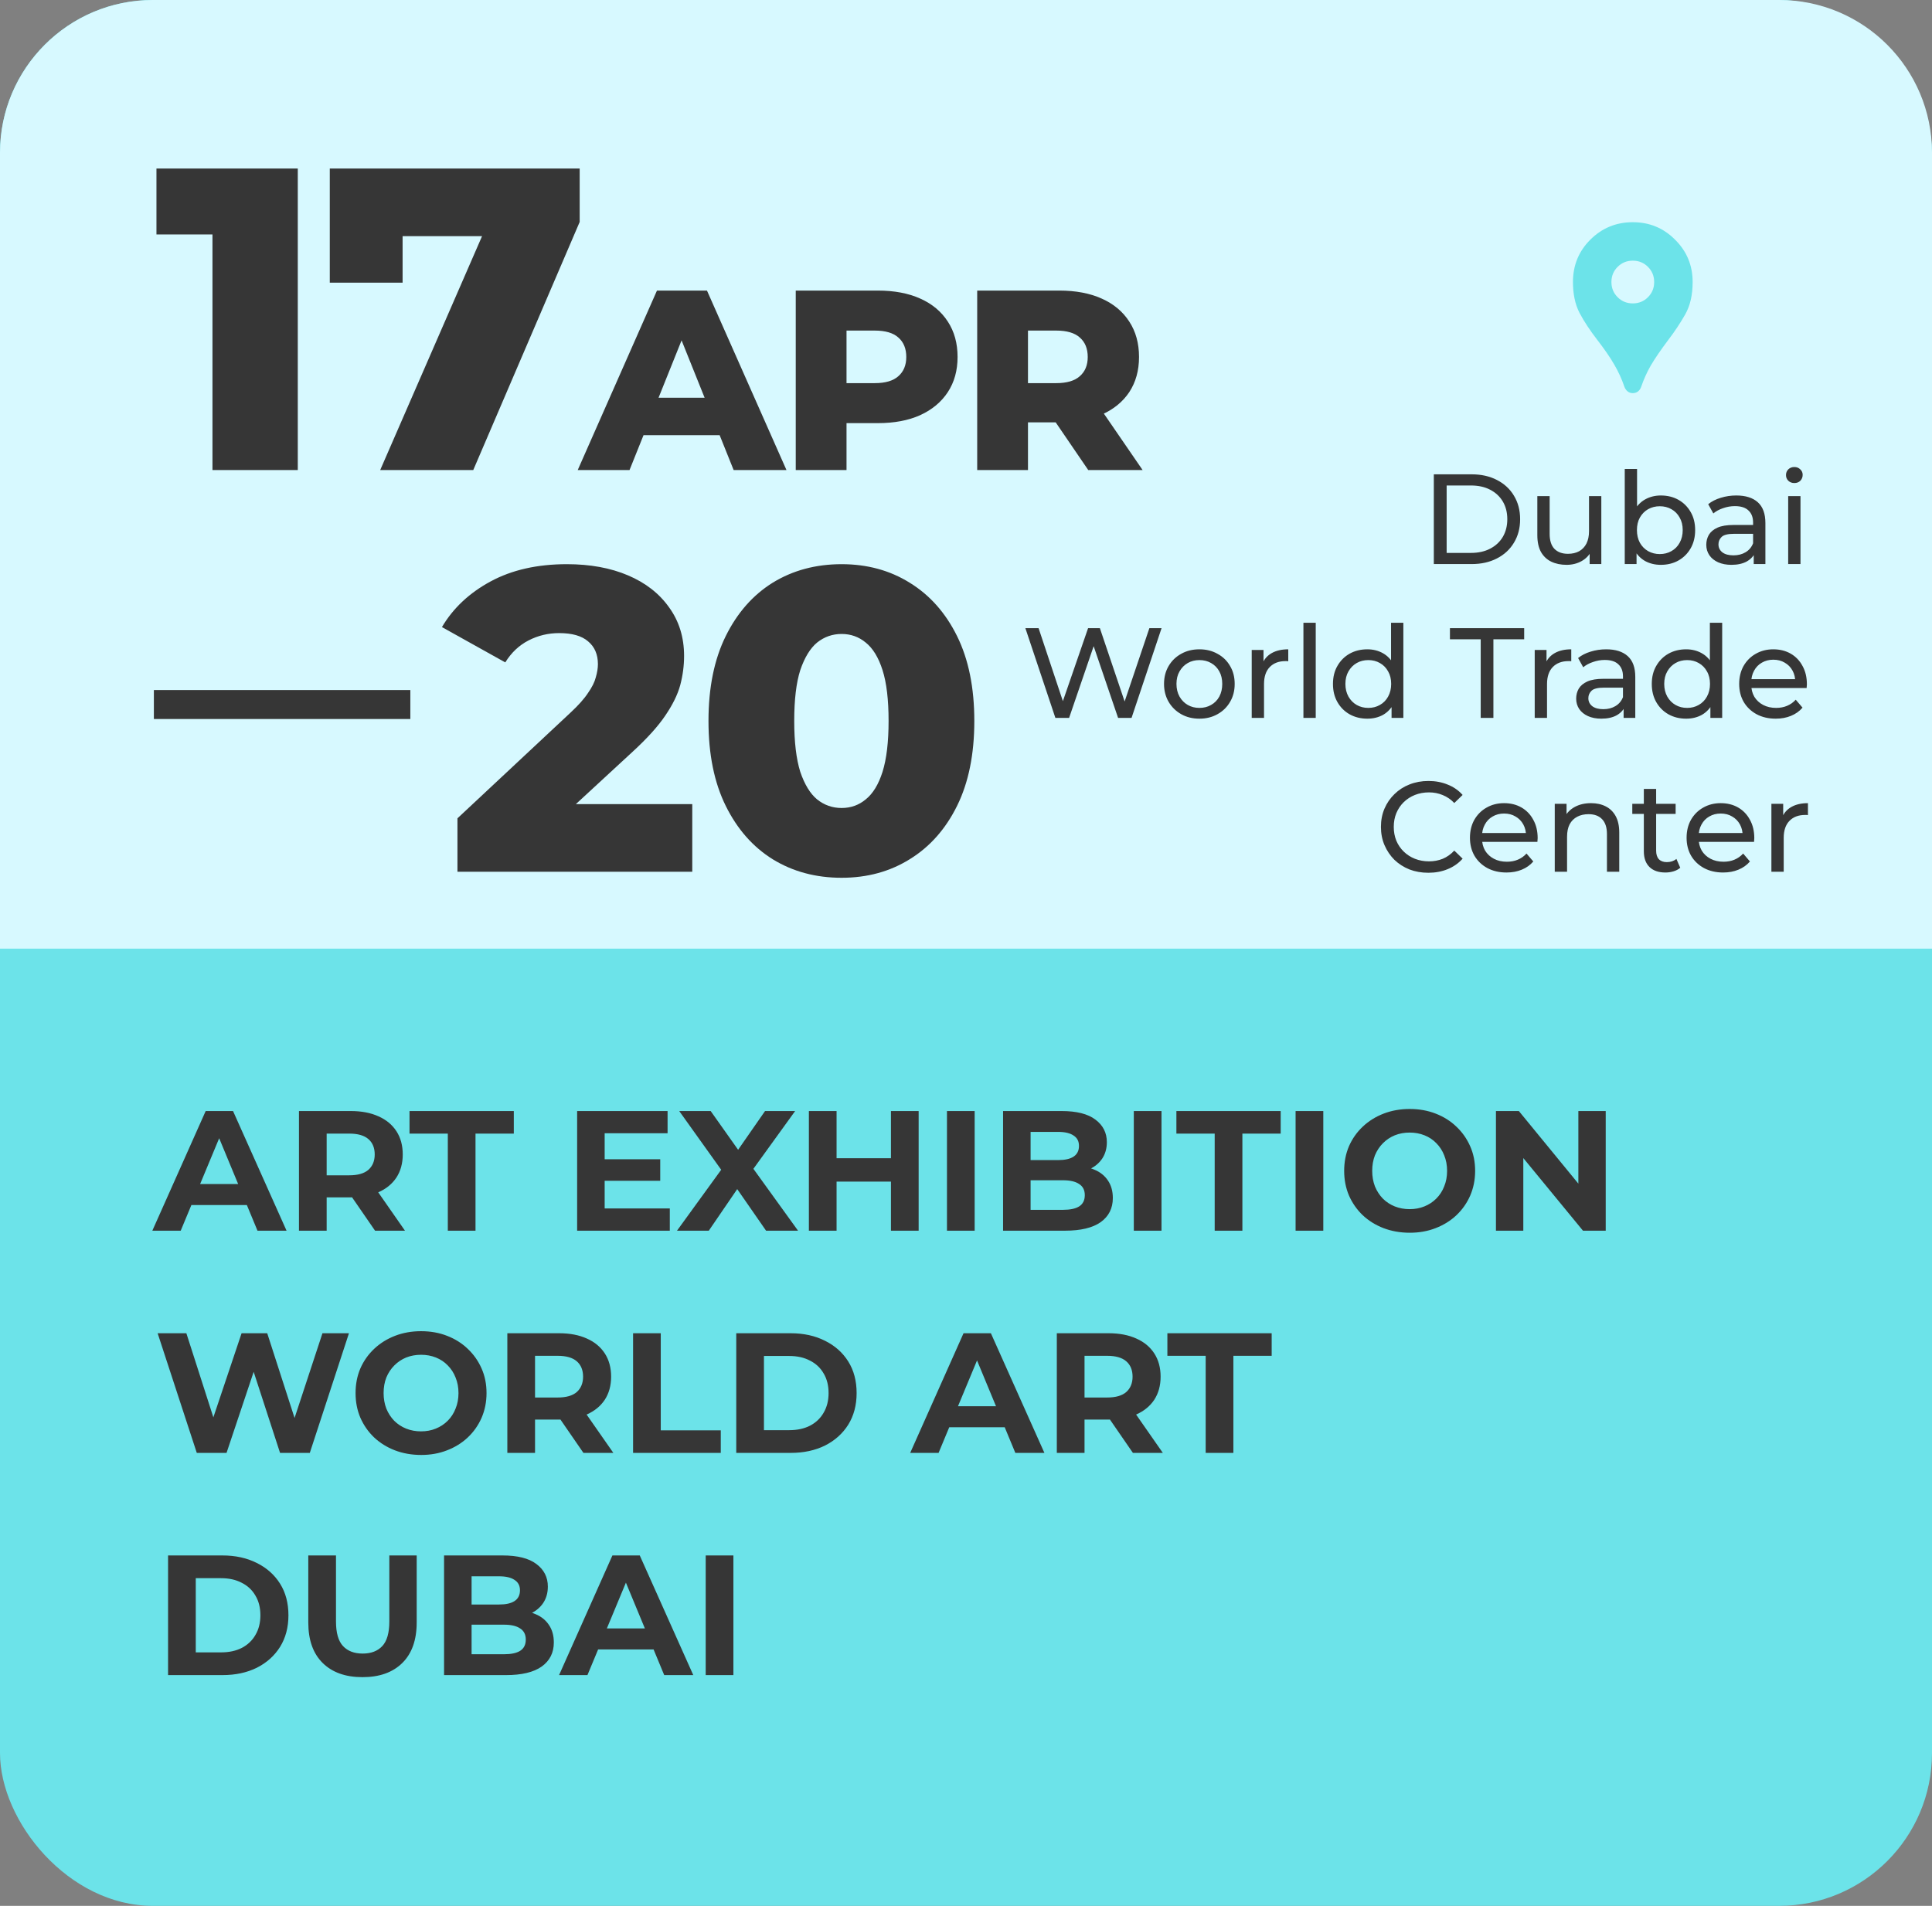
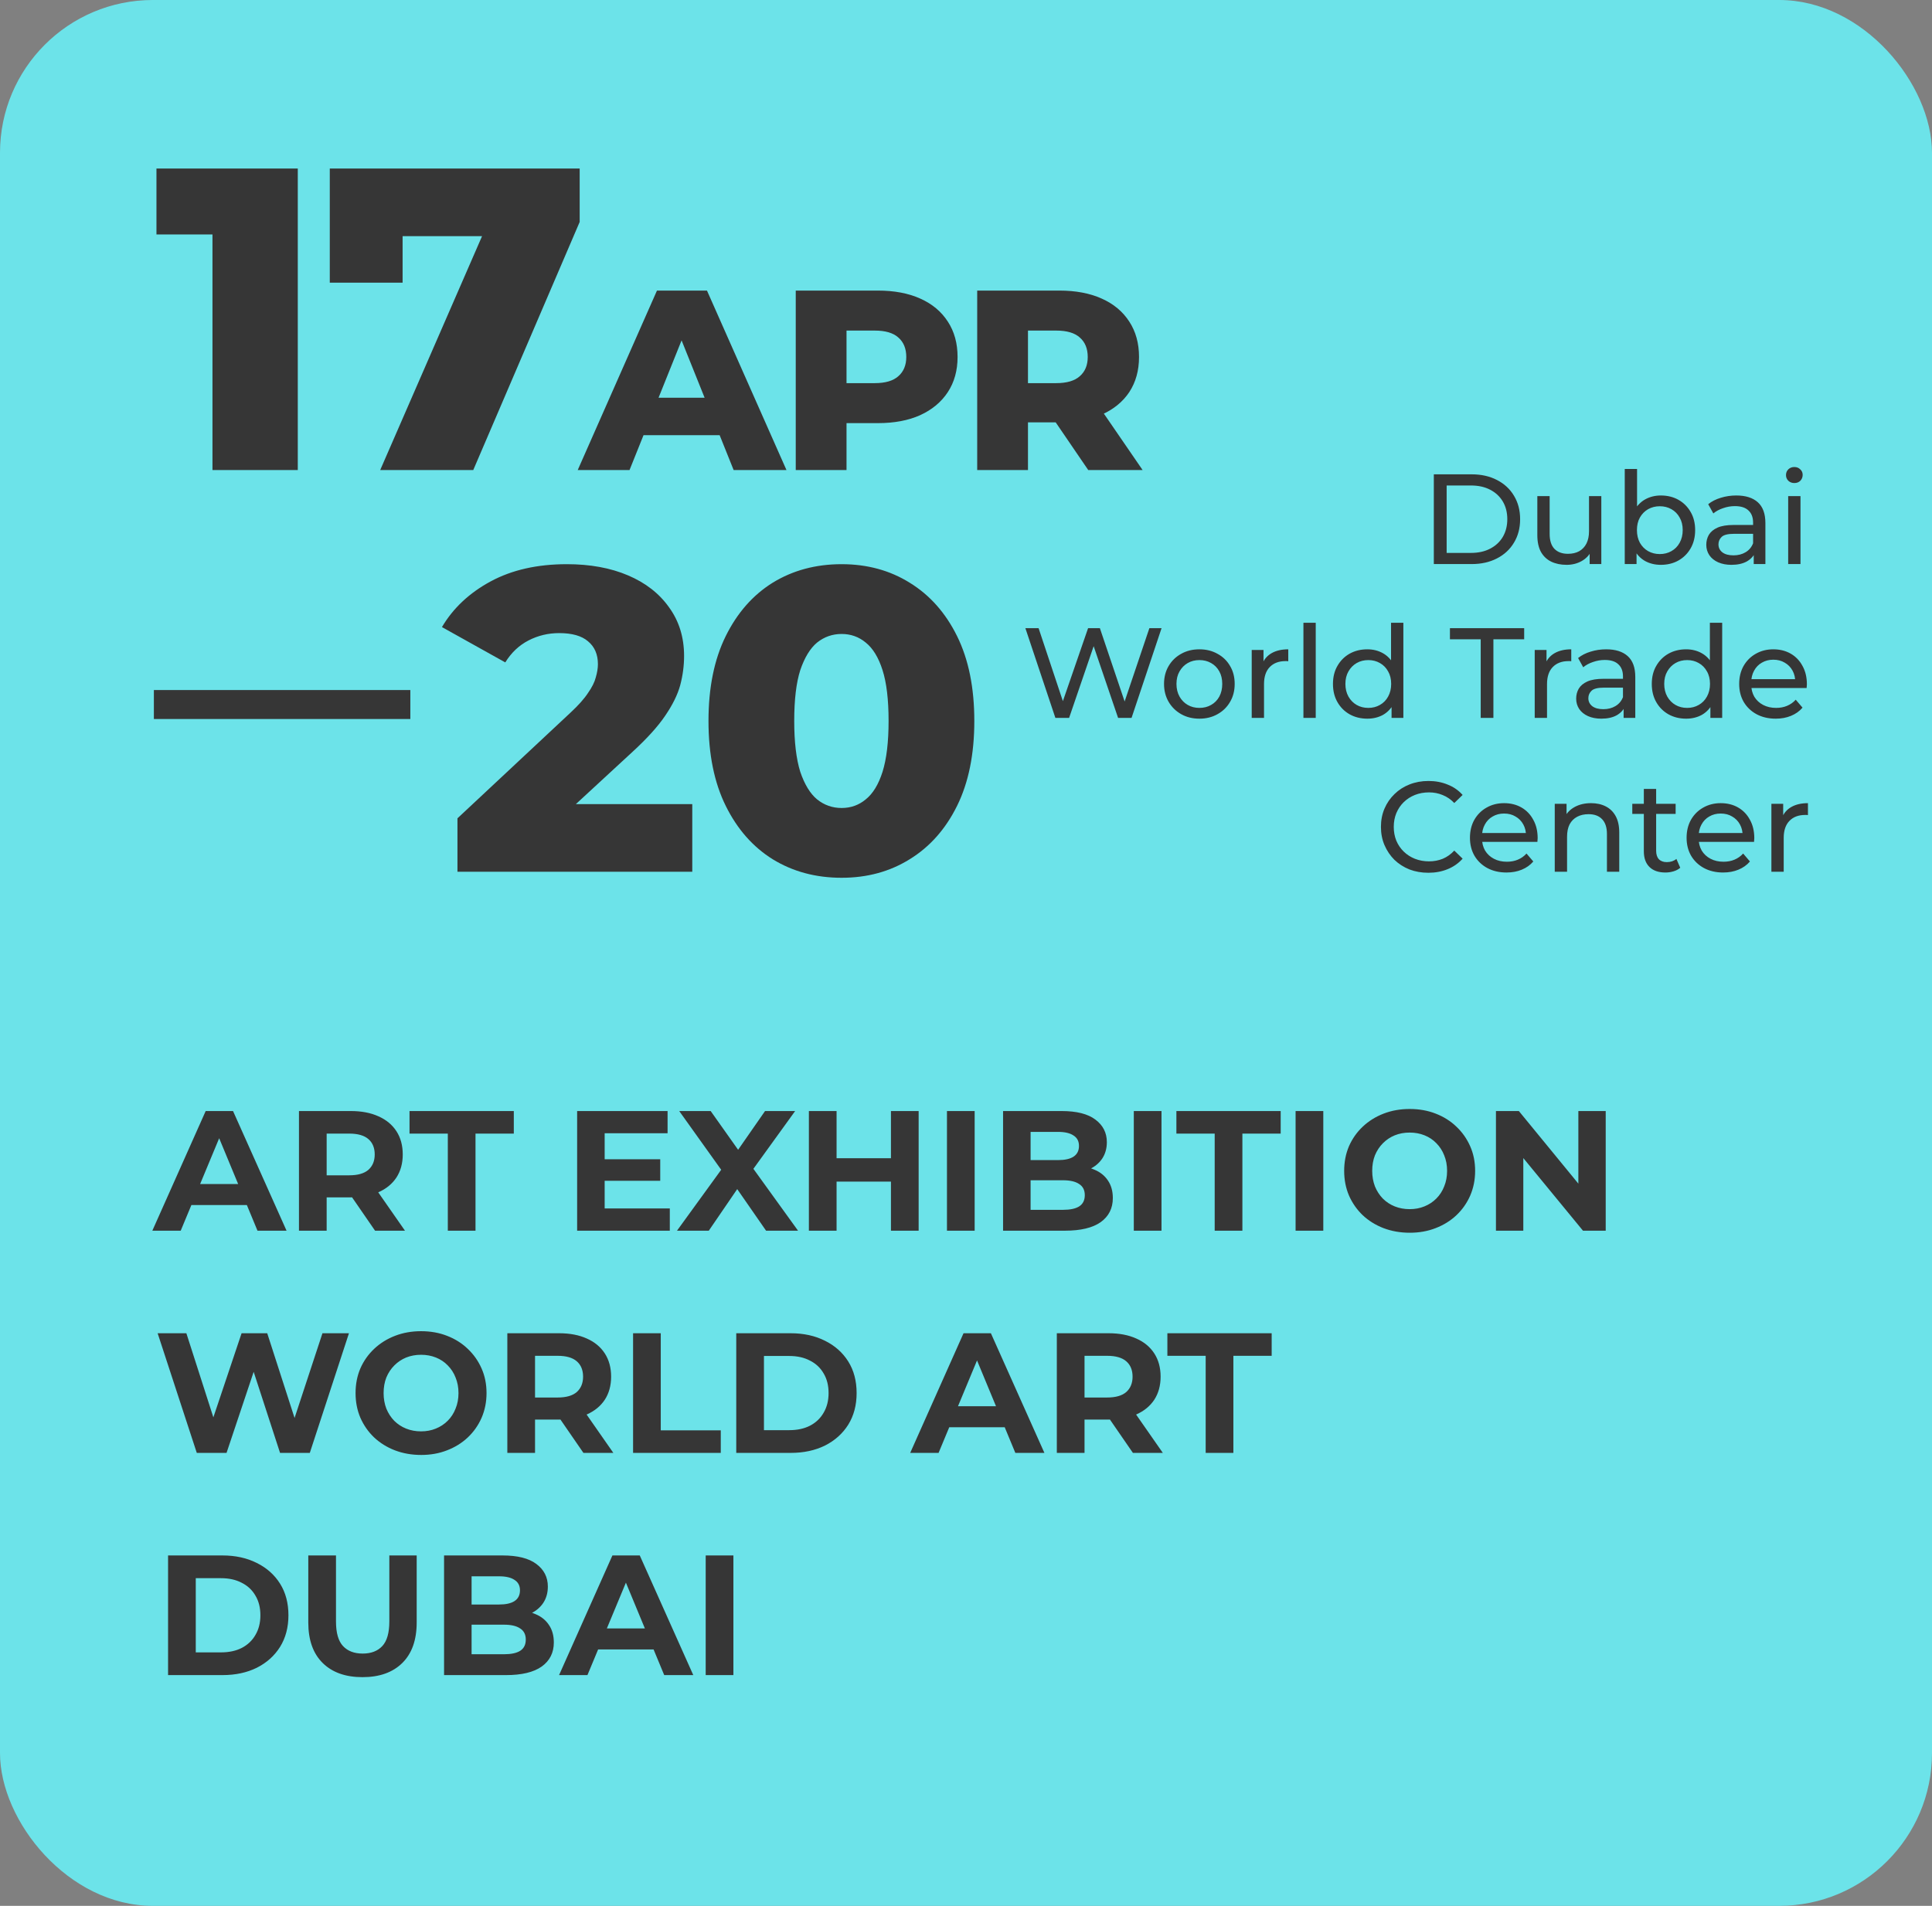
<svg xmlns="http://www.w3.org/2000/svg" width="226" height="223" viewBox="0 0 226 223" fill="none">
  <rect x="0" y="0" width="226" height="223" fill="#808080" stroke="none" />
  <rect width="226" height="223" rx="17.878" fill="#6CE3E9" />
-   <path d="M0 17.878C0 8.004 8.004 0 17.878 0H208.122C217.996 0 226 8.004 226 17.878V111H0V17.878Z" fill="#D7F9FF" />
  <path d="M18 84.13V80.74H48V84.13H18Z" fill="#363636" />
  <path d="M67.58 55L76.85 34H82.7L92 55H85.82L78.56 36.91H80.9L73.64 55H67.58ZM72.65 50.92L74.18 46.54H84.44L85.97 50.92H72.65ZM93.084 55V34H102.684C104.604 34 106.254 34.31 107.634 34.93C109.034 35.55 110.114 36.45 110.874 37.63C111.634 38.79 112.014 40.17 112.014 41.77C112.014 43.35 111.634 44.72 110.874 45.88C110.114 47.04 109.034 47.94 107.634 48.58C106.254 49.2 104.604 49.51 102.684 49.51H96.384L99.024 46.93V55H93.084ZM99.024 47.56L96.384 44.83H102.324C103.564 44.83 104.484 44.56 105.084 44.02C105.704 43.48 106.014 42.73 106.014 41.77C106.014 40.79 105.704 40.03 105.084 39.49C104.484 38.95 103.564 38.68 102.324 38.68H96.384L99.024 35.95V47.56ZM114.31 55V34H123.91C125.83 34 127.48 34.31 128.86 34.93C130.26 35.55 131.34 36.45 132.1 37.63C132.86 38.79 133.24 40.17 133.24 41.77C133.24 43.35 132.86 44.72 132.1 45.88C131.34 47.02 130.26 47.9 128.86 48.52C127.48 49.12 125.83 49.42 123.91 49.42H117.61L120.25 46.93V55H114.31ZM127.3 55L122.08 47.35H128.41L133.66 55H127.3ZM120.25 47.56L117.61 44.83H123.55C124.79 44.83 125.71 44.56 126.31 44.02C126.93 43.48 127.24 42.73 127.24 41.77C127.24 40.79 126.93 40.03 126.31 39.49C125.71 38.95 124.79 38.68 123.55 38.68H117.61L120.25 35.95V47.56Z" fill="#363636" />
  <path d="M24.854 55V23.298L29.138 27.431H18.302V19.72H34.834V55H24.854ZM44.474 55L58.233 23.399L60.904 27.633H43.012L47.095 23.046V33.076H38.577V19.72H67.809V25.97L55.36 55H44.474Z" fill="#363636" />
  <path d="M53.512 102V95.75L66.717 83.402C67.658 82.529 68.346 81.756 68.783 81.084C69.254 80.412 69.556 79.807 69.69 79.27C69.858 78.698 69.942 78.178 69.942 77.707C69.942 76.565 69.556 75.674 68.783 75.036C68.044 74.398 66.918 74.078 65.406 74.078C64.13 74.078 62.937 74.364 61.828 74.935C60.719 75.506 59.812 76.363 59.106 77.506L51.698 73.373C53.008 71.155 54.906 69.374 57.393 68.03C59.879 66.686 62.853 66.014 66.314 66.014C69.035 66.014 71.421 66.451 73.47 67.325C75.52 68.198 77.116 69.442 78.258 71.054C79.434 72.667 80.022 74.566 80.022 76.75C80.022 77.892 79.871 79.034 79.569 80.177C79.266 81.286 78.678 82.478 77.805 83.755C76.965 84.998 75.705 86.393 74.025 87.938L63.542 97.615L61.878 94.087H80.98V102H53.512ZM98.45 102.706C95.426 102.706 92.738 101.983 90.386 100.538C88.068 99.094 86.237 97.01 84.893 94.289C83.549 91.567 82.877 88.258 82.877 84.36C82.877 80.462 83.549 77.153 84.893 74.431C86.237 71.71 88.068 69.626 90.386 68.182C92.738 66.737 95.426 66.014 98.45 66.014C101.441 66.014 104.095 66.737 106.413 68.182C108.765 69.626 110.613 71.71 111.957 74.431C113.301 77.153 113.973 80.462 113.973 84.36C113.973 88.258 113.301 91.567 111.957 94.289C110.613 97.01 108.765 99.094 106.413 100.538C104.095 101.983 101.441 102.706 98.45 102.706ZM98.45 94.541C99.525 94.541 100.466 94.205 101.273 93.533C102.113 92.861 102.768 91.786 103.238 90.307C103.709 88.795 103.944 86.813 103.944 84.36C103.944 81.874 103.709 79.891 103.238 78.413C102.768 76.934 102.113 75.859 101.273 75.187C100.466 74.515 99.525 74.179 98.45 74.179C97.375 74.179 96.418 74.515 95.578 75.187C94.771 75.859 94.116 76.934 93.612 78.413C93.141 79.891 92.906 81.874 92.906 84.36C92.906 86.813 93.141 88.795 93.612 90.307C94.116 91.786 94.771 92.861 95.578 93.533C96.418 94.205 97.375 94.541 98.45 94.541Z" fill="#363636" />
  <path d="M17.82 144L24.06 130H27.26L33.52 144H30.12L25 131.64H26.28L21.14 144H17.82ZM20.94 141L21.8 138.54H29L29.88 141H20.94ZM34.972 144V130H41.032C42.286 130 43.366 130.207 44.273 130.62C45.179 131.02 45.879 131.6 46.373 132.36C46.866 133.12 47.112 134.027 47.112 135.08C47.112 136.12 46.866 137.02 46.373 137.78C45.879 138.527 45.179 139.1 44.273 139.5C43.366 139.9 42.286 140.1 41.032 140.1H36.773L38.212 138.68V144H34.972ZM43.873 144L40.373 138.92H43.833L47.373 144H43.873ZM38.212 139.04L36.773 137.52H40.852C41.852 137.52 42.599 137.307 43.093 136.88C43.586 136.44 43.833 135.84 43.833 135.08C43.833 134.307 43.586 133.707 43.093 133.28C42.599 132.853 41.852 132.64 40.852 132.64H36.773L38.212 131.1V139.04ZM52.384 144V132.64H47.904V130H60.104V132.64H55.624V144H52.384ZM70.492 135.64H77.232V138.16H70.492V135.64ZM70.732 141.4H78.352V144H67.512V130H78.092V132.6H70.732V141.4ZM79.193 144L85.213 135.7V138.06L79.453 130H83.133L87.113 135.62L85.573 135.64L89.493 130H93.013L87.293 137.92V135.6L93.353 144H89.613L85.493 138.06H86.973L82.913 144H79.193ZM104.221 130H107.461V144H104.221V130ZM97.861 144H94.621V130H97.861V144ZM104.461 138.26H97.621V135.52H104.461V138.26ZM110.773 144V130H114.013V144H110.773ZM117.336 144V130H124.176C125.936 130 127.256 130.333 128.136 131C129.029 131.667 129.476 132.547 129.476 133.64C129.476 134.373 129.296 135.013 128.936 135.56C128.576 136.093 128.082 136.507 127.456 136.8C126.829 137.093 126.109 137.24 125.296 137.24L125.676 136.42C126.556 136.42 127.336 136.567 128.016 136.86C128.696 137.14 129.222 137.56 129.596 138.12C129.982 138.68 130.176 139.367 130.176 140.18C130.176 141.38 129.702 142.32 128.756 143C127.809 143.667 126.416 144 124.576 144H117.336ZM120.556 141.56H124.336C125.176 141.56 125.809 141.427 126.236 141.16C126.676 140.88 126.896 140.44 126.896 139.84C126.896 139.253 126.676 138.82 126.236 138.54C125.809 138.247 125.176 138.1 124.336 138.1H120.316V135.74H123.776C124.562 135.74 125.162 135.607 125.576 135.34C126.002 135.06 126.216 134.64 126.216 134.08C126.216 133.533 126.002 133.127 125.576 132.86C125.162 132.58 124.562 132.44 123.776 132.44H120.556V141.56ZM132.629 144V130H135.869V144H132.629ZM142.091 144V132.64H137.611V130H149.811V132.64H145.331V144H142.091ZM151.555 144V130H154.795V144H151.555ZM164.917 144.24C163.81 144.24 162.784 144.06 161.837 143.7C160.904 143.34 160.09 142.833 159.397 142.18C158.717 141.527 158.184 140.76 157.797 139.88C157.424 139 157.237 138.04 157.237 137C157.237 135.96 157.424 135 157.797 134.12C158.184 133.24 158.724 132.473 159.417 131.82C160.11 131.167 160.924 130.66 161.857 130.3C162.79 129.94 163.804 129.76 164.897 129.76C166.004 129.76 167.017 129.94 167.937 130.3C168.87 130.66 169.677 131.167 170.357 131.82C171.05 132.473 171.59 133.24 171.977 134.12C172.364 134.987 172.557 135.947 172.557 137C172.557 138.04 172.364 139.007 171.977 139.9C171.59 140.78 171.05 141.547 170.357 142.2C169.677 142.84 168.87 143.34 167.937 143.7C167.017 144.06 166.01 144.24 164.917 144.24ZM164.897 141.48C165.524 141.48 166.097 141.373 166.617 141.16C167.15 140.947 167.617 140.64 168.017 140.24C168.417 139.84 168.724 139.367 168.937 138.82C169.164 138.273 169.277 137.667 169.277 137C169.277 136.333 169.164 135.727 168.937 135.18C168.724 134.633 168.417 134.16 168.017 133.76C167.63 133.36 167.17 133.053 166.637 132.84C166.104 132.627 165.524 132.52 164.897 132.52C164.27 132.52 163.69 132.627 163.157 132.84C162.637 133.053 162.177 133.36 161.777 133.76C161.377 134.16 161.064 134.633 160.837 135.18C160.624 135.727 160.517 136.333 160.517 137C160.517 137.653 160.624 138.26 160.837 138.82C161.064 139.367 161.37 139.84 161.757 140.24C162.157 140.64 162.624 140.947 163.157 141.16C163.69 141.373 164.27 141.48 164.897 141.48ZM174.992 144V130H177.672L185.932 140.08H184.632V130H187.832V144H185.172L176.892 133.92H178.192V144H174.992ZM23.02 170L18.44 156H21.8L25.78 168.4H24.1L28.26 156H31.26L35.26 168.4H33.64L37.72 156H40.82L36.24 170H32.76L29.22 159.12H30.14L26.5 170H23.02ZM49.273 170.24C48.166 170.24 47.139 170.06 46.193 169.7C45.259 169.34 44.446 168.833 43.752 168.18C43.072 167.527 42.539 166.76 42.153 165.88C41.779 165 41.593 164.04 41.593 163C41.593 161.96 41.779 161 42.153 160.12C42.539 159.24 43.079 158.473 43.773 157.82C44.466 157.167 45.279 156.66 46.212 156.3C47.146 155.94 48.159 155.76 49.252 155.76C50.359 155.76 51.373 155.94 52.292 156.3C53.226 156.66 54.032 157.167 54.712 157.82C55.406 158.473 55.946 159.24 56.333 160.12C56.719 160.987 56.913 161.947 56.913 163C56.913 164.04 56.719 165.007 56.333 165.9C55.946 166.78 55.406 167.547 54.712 168.2C54.032 168.84 53.226 169.34 52.292 169.7C51.373 170.06 50.366 170.24 49.273 170.24ZM49.252 167.48C49.879 167.48 50.453 167.373 50.972 167.16C51.506 166.947 51.972 166.64 52.373 166.24C52.773 165.84 53.079 165.367 53.292 164.82C53.519 164.273 53.633 163.667 53.633 163C53.633 162.333 53.519 161.727 53.292 161.18C53.079 160.633 52.773 160.16 52.373 159.76C51.986 159.36 51.526 159.053 50.992 158.84C50.459 158.627 49.879 158.52 49.252 158.52C48.626 158.52 48.046 158.627 47.513 158.84C46.992 159.053 46.532 159.36 46.133 159.76C45.733 160.16 45.419 160.633 45.193 161.18C44.979 161.727 44.873 162.333 44.873 163C44.873 163.653 44.979 164.26 45.193 164.82C45.419 165.367 45.726 165.84 46.112 166.24C46.513 166.64 46.979 166.947 47.513 167.16C48.046 167.373 48.626 167.48 49.252 167.48ZM59.347 170V156H65.407C66.661 156 67.741 156.207 68.647 156.62C69.554 157.02 70.254 157.6 70.748 158.36C71.241 159.12 71.487 160.027 71.487 161.08C71.487 162.12 71.241 163.02 70.748 163.78C70.254 164.527 69.554 165.1 68.647 165.5C67.741 165.9 66.661 166.1 65.407 166.1H61.148L62.587 164.68V170H59.347ZM68.248 170L64.748 164.92H68.207L71.748 170H68.248ZM62.587 165.04L61.148 163.52H65.228C66.228 163.52 66.974 163.307 67.468 162.88C67.961 162.44 68.207 161.84 68.207 161.08C68.207 160.307 67.961 159.707 67.468 159.28C66.974 158.853 66.228 158.64 65.228 158.64H61.148L62.587 157.1V165.04ZM74.055 170V156H77.294V167.36H84.314V170H74.055ZM86.125 170V156H92.485C94.005 156 95.345 156.293 96.505 156.88C97.665 157.453 98.572 158.26 99.225 159.3C99.878 160.34 100.205 161.573 100.205 163C100.205 164.413 99.878 165.647 99.225 166.7C98.572 167.74 97.665 168.553 96.505 169.14C95.345 169.713 94.005 170 92.485 170H86.125ZM89.365 167.34H92.325C93.258 167.34 94.065 167.167 94.745 166.82C95.438 166.46 95.972 165.953 96.345 165.3C96.731 164.647 96.925 163.88 96.925 163C96.925 162.107 96.731 161.34 96.345 160.7C95.972 160.047 95.438 159.547 94.745 159.2C94.065 158.84 93.258 158.66 92.325 158.66H89.365V167.34ZM106.472 170L112.712 156H115.912L122.172 170H118.772L113.652 157.64H114.932L109.792 170H106.472ZM109.592 167L110.452 164.54H117.652L118.532 167H109.592ZM123.625 170V156H129.685C130.938 156 132.018 156.207 132.925 156.62C133.832 157.02 134.532 157.6 135.025 158.36C135.518 159.12 135.765 160.027 135.765 161.08C135.765 162.12 135.518 163.02 135.025 163.78C134.532 164.527 133.832 165.1 132.925 165.5C132.018 165.9 130.938 166.1 129.685 166.1H125.425L126.865 164.68V170H123.625ZM132.525 170L129.025 164.92H132.485L136.025 170H132.525ZM126.865 165.04L125.425 163.52H129.505C130.505 163.52 131.252 163.307 131.745 162.88C132.238 162.44 132.485 161.84 132.485 161.08C132.485 160.307 132.238 159.707 131.745 159.28C131.252 158.853 130.505 158.64 129.505 158.64H125.425L126.865 157.1V165.04ZM141.037 170V158.64H136.557V156H148.757V158.64H144.277V170H141.037ZM19.66 196V182H26.02C27.54 182 28.88 182.293 30.04 182.88C31.2 183.453 32.107 184.26 32.76 185.3C33.413 186.34 33.74 187.573 33.74 189C33.74 190.413 33.413 191.647 32.76 192.7C32.107 193.74 31.2 194.553 30.04 195.14C28.88 195.713 27.54 196 26.02 196H19.66ZM22.9 193.34H25.86C26.793 193.34 27.6 193.167 28.28 192.82C28.973 192.46 29.507 191.953 29.88 191.3C30.267 190.647 30.46 189.88 30.46 189C30.46 188.107 30.267 187.34 29.88 186.7C29.507 186.047 28.973 185.547 28.28 185.2C27.6 184.84 26.793 184.66 25.86 184.66H22.9V193.34ZM42.403 196.24C40.417 196.24 38.863 195.687 37.743 194.58C36.623 193.473 36.063 191.893 36.063 189.84V182H39.303V189.72C39.303 191.053 39.577 192.013 40.123 192.6C40.67 193.187 41.437 193.48 42.423 193.48C43.41 193.48 44.177 193.187 44.723 192.6C45.27 192.013 45.543 191.053 45.543 189.72V182H48.743V189.84C48.743 191.893 48.183 193.473 47.063 194.58C45.943 195.687 44.39 196.24 42.403 196.24ZM51.945 196V182H58.785C60.545 182 61.865 182.333 62.745 183C63.639 183.667 64.085 184.547 64.085 185.64C64.085 186.373 63.905 187.013 63.545 187.56C63.185 188.093 62.692 188.507 62.065 188.8C61.438 189.093 60.718 189.24 59.905 189.24L60.285 188.42C61.165 188.42 61.945 188.567 62.625 188.86C63.305 189.14 63.832 189.56 64.205 190.12C64.592 190.68 64.785 191.367 64.785 192.18C64.785 193.38 64.312 194.32 63.365 195C62.419 195.667 61.025 196 59.185 196H51.945ZM55.165 193.56H58.945C59.785 193.56 60.419 193.427 60.845 193.16C61.285 192.88 61.505 192.44 61.505 191.84C61.505 191.253 61.285 190.82 60.845 190.54C60.419 190.247 59.785 190.1 58.945 190.1H54.925V187.74H58.385C59.172 187.74 59.772 187.607 60.185 187.34C60.612 187.06 60.825 186.64 60.825 186.08C60.825 185.533 60.612 185.127 60.185 184.86C59.772 184.58 59.172 184.44 58.385 184.44H55.165V193.56ZM65.398 196L71.638 182H74.838L81.098 196H77.698L72.578 183.64H73.858L68.718 196H65.398ZM68.518 193L69.378 190.54H76.578L77.458 193H68.518ZM82.551 196V182H85.791V196H82.551Z" fill="#363636" />
  <path d="M167.725 66V55.5H172.15C173.27 55.5 174.255 55.72 175.105 56.16C175.965 56.6 176.63 57.215 177.1 58.005C177.58 58.795 177.82 59.71 177.82 60.75C177.82 61.79 177.58 62.705 177.1 63.495C176.63 64.285 175.965 64.9 175.105 65.34C174.255 65.78 173.27 66 172.15 66H167.725ZM169.225 64.695H172.06C172.93 64.695 173.68 64.53 174.31 64.2C174.95 63.87 175.445 63.41 175.795 62.82C176.145 62.22 176.32 61.53 176.32 60.75C176.32 59.96 176.145 59.27 175.795 58.68C175.445 58.09 174.95 57.63 174.31 57.3C173.68 56.97 172.93 56.805 172.06 56.805H169.225V64.695ZM183.253 66.09C182.573 66.09 181.973 65.965 181.453 65.715C180.943 65.465 180.543 65.085 180.253 64.575C179.973 64.055 179.833 63.405 179.833 62.625V58.05H181.273V62.46C181.273 63.24 181.458 63.825 181.828 64.215C182.208 64.605 182.738 64.8 183.418 64.8C183.918 64.8 184.353 64.7 184.723 64.5C185.093 64.29 185.378 63.99 185.578 63.6C185.778 63.2 185.878 62.72 185.878 62.16V58.05H187.318V66H185.953V63.855L186.178 64.425C185.918 64.955 185.528 65.365 185.008 65.655C184.488 65.945 183.903 66.09 183.253 66.09ZM194.274 66.09C193.594 66.09 192.979 65.94 192.429 65.64C191.889 65.33 191.459 64.875 191.139 64.275C190.829 63.675 190.674 62.925 190.674 62.025C190.674 61.125 190.834 60.375 191.154 59.775C191.484 59.175 191.919 58.725 192.459 58.425C193.009 58.125 193.614 57.975 194.274 57.975C195.054 57.975 195.744 58.145 196.344 58.485C196.944 58.825 197.419 59.3 197.769 59.91C198.119 60.51 198.294 61.215 198.294 62.025C198.294 62.835 198.119 63.545 197.769 64.155C197.419 64.765 196.944 65.24 196.344 65.58C195.744 65.92 195.054 66.09 194.274 66.09ZM190.059 66V54.87H191.499V60.165L191.349 62.01L191.439 63.855V66H190.059ZM194.154 64.83C194.664 64.83 195.119 64.715 195.519 64.485C195.929 64.255 196.249 63.93 196.479 63.51C196.719 63.08 196.839 62.585 196.839 62.025C196.839 61.455 196.719 60.965 196.479 60.555C196.249 60.135 195.929 59.81 195.519 59.58C195.119 59.35 194.664 59.235 194.154 59.235C193.654 59.235 193.199 59.35 192.789 59.58C192.389 59.81 192.069 60.135 191.829 60.555C191.599 60.965 191.484 61.455 191.484 62.025C191.484 62.585 191.599 63.08 191.829 63.51C192.069 63.93 192.389 64.255 192.789 64.485C193.199 64.715 193.654 64.83 194.154 64.83ZM205.146 66V64.32L205.071 64.005V61.14C205.071 60.53 204.891 60.06 204.531 59.73C204.181 59.39 203.651 59.22 202.941 59.22C202.471 59.22 202.011 59.3 201.561 59.46C201.111 59.61 200.731 59.815 200.421 60.075L199.821 58.995C200.231 58.665 200.721 58.415 201.291 58.245C201.871 58.065 202.476 57.975 203.106 57.975C204.196 57.975 205.036 58.24 205.626 58.77C206.216 59.3 206.511 60.11 206.511 61.2V66H205.146ZM202.536 66.09C201.946 66.09 201.426 65.99 200.976 65.79C200.536 65.59 200.196 65.315 199.956 64.965C199.716 64.605 199.596 64.2 199.596 63.75C199.596 63.32 199.696 62.93 199.896 62.58C200.106 62.23 200.441 61.95 200.901 61.74C201.371 61.53 202.001 61.425 202.791 61.425H205.311V62.46H202.851C202.131 62.46 201.646 62.58 201.396 62.82C201.146 63.06 201.021 63.35 201.021 63.69C201.021 64.08 201.176 64.395 201.486 64.635C201.796 64.865 202.226 64.98 202.776 64.98C203.316 64.98 203.786 64.86 204.186 64.62C204.596 64.38 204.891 64.03 205.071 63.57L205.356 64.56C205.166 65.03 204.831 65.405 204.351 65.685C203.871 65.955 203.266 66.09 202.536 66.09ZM209.176 66V58.05H210.616V66H209.176ZM209.896 56.52C209.616 56.52 209.381 56.43 209.191 56.25C209.011 56.07 208.921 55.85 208.921 55.59C208.921 55.32 209.011 55.095 209.191 54.915C209.381 54.735 209.616 54.645 209.896 54.645C210.176 54.645 210.406 54.735 210.586 54.915C210.776 55.085 210.871 55.3 210.871 55.56C210.871 55.83 210.781 56.06 210.601 56.25C210.421 56.43 210.186 56.52 209.896 56.52ZM123.456 84L119.946 73.5H121.491L124.716 83.19H123.936L127.281 73.5H128.661L131.931 83.19H131.181L134.451 73.5H135.876L132.366 84H130.791L127.731 75.015H128.136L125.061 84H123.456ZM140.305 84.09C139.505 84.09 138.795 83.915 138.175 83.565C137.555 83.215 137.065 82.735 136.705 82.125C136.345 81.505 136.165 80.805 136.165 80.025C136.165 79.235 136.345 78.535 136.705 77.925C137.065 77.315 137.555 76.84 138.175 76.5C138.795 76.15 139.505 75.975 140.305 75.975C141.095 75.975 141.8 76.15 142.42 76.5C143.05 76.84 143.54 77.315 143.89 77.925C144.25 78.525 144.43 79.225 144.43 80.025C144.43 80.815 144.25 81.515 143.89 82.125C143.54 82.735 143.05 83.215 142.42 83.565C141.8 83.915 141.095 84.09 140.305 84.09ZM140.305 82.83C140.815 82.83 141.27 82.715 141.67 82.485C142.08 82.255 142.4 81.93 142.63 81.51C142.86 81.08 142.975 80.585 142.975 80.025C142.975 79.455 142.86 78.965 142.63 78.555C142.4 78.135 142.08 77.81 141.67 77.58C141.27 77.35 140.815 77.235 140.305 77.235C139.795 77.235 139.34 77.35 138.94 77.58C138.54 77.81 138.22 78.135 137.98 78.555C137.74 78.965 137.62 79.455 137.62 80.025C137.62 80.585 137.74 81.08 137.98 81.51C138.22 81.93 138.54 82.255 138.94 82.485C139.34 82.715 139.795 82.83 140.305 82.83ZM146.422 84V76.05H147.802V78.21L147.667 77.67C147.887 77.12 148.257 76.7 148.777 76.41C149.297 76.12 149.937 75.975 150.697 75.975V77.37C150.637 77.36 150.577 77.355 150.517 77.355C150.467 77.355 150.417 77.355 150.367 77.355C149.597 77.355 148.987 77.585 148.537 78.045C148.087 78.505 147.862 79.17 147.862 80.04V84H146.422ZM152.471 84V72.87H153.911V84H152.471ZM159.946 84.09C159.176 84.09 158.486 83.92 157.876 83.58C157.276 83.24 156.801 82.765 156.451 82.155C156.101 81.545 155.926 80.835 155.926 80.025C155.926 79.215 156.101 78.51 156.451 77.91C156.801 77.3 157.276 76.825 157.876 76.485C158.486 76.145 159.176 75.975 159.946 75.975C160.616 75.975 161.221 76.125 161.761 76.425C162.301 76.725 162.731 77.175 163.051 77.775C163.381 78.375 163.546 79.125 163.546 80.025C163.546 80.925 163.386 81.675 163.066 82.275C162.756 82.875 162.331 83.33 161.791 83.64C161.251 83.94 160.636 84.09 159.946 84.09ZM160.066 82.83C160.566 82.83 161.016 82.715 161.416 82.485C161.826 82.255 162.146 81.93 162.376 81.51C162.616 81.08 162.736 80.585 162.736 80.025C162.736 79.455 162.616 78.965 162.376 78.555C162.146 78.135 161.826 77.81 161.416 77.58C161.016 77.35 160.566 77.235 160.066 77.235C159.556 77.235 159.101 77.35 158.701 77.58C158.301 77.81 157.981 78.135 157.741 78.555C157.501 78.965 157.381 79.455 157.381 80.025C157.381 80.585 157.501 81.08 157.741 81.51C157.981 81.93 158.301 82.255 158.701 82.485C159.101 82.715 159.556 82.83 160.066 82.83ZM162.781 84V81.855L162.871 80.01L162.721 78.165V72.87H164.161V84H162.781ZM173.209 84V74.805H169.609V73.5H178.294V74.805H174.694V84H173.209ZM179.527 84V76.05H180.907V78.21L180.772 77.67C180.992 77.12 181.362 76.7 181.882 76.41C182.402 76.12 183.042 75.975 183.802 75.975V77.37C183.742 77.36 183.682 77.355 183.622 77.355C183.572 77.355 183.522 77.355 183.472 77.355C182.702 77.355 182.092 77.585 181.642 78.045C181.192 78.505 180.967 79.17 180.967 80.04V84H179.527ZM189.926 84V82.32L189.851 82.005V79.14C189.851 78.53 189.671 78.06 189.311 77.73C188.961 77.39 188.431 77.22 187.721 77.22C187.251 77.22 186.791 77.3 186.341 77.46C185.891 77.61 185.511 77.815 185.201 78.075L184.601 76.995C185.011 76.665 185.501 76.415 186.071 76.245C186.651 76.065 187.256 75.975 187.886 75.975C188.976 75.975 189.816 76.24 190.406 76.77C190.996 77.3 191.291 78.11 191.291 79.2V84H189.926ZM187.316 84.09C186.726 84.09 186.206 83.99 185.756 83.79C185.316 83.59 184.976 83.315 184.736 82.965C184.496 82.605 184.376 82.2 184.376 81.75C184.376 81.32 184.476 80.93 184.676 80.58C184.886 80.23 185.221 79.95 185.681 79.74C186.151 79.53 186.781 79.425 187.571 79.425H190.091V80.46H187.631C186.911 80.46 186.426 80.58 186.176 80.82C185.926 81.06 185.801 81.35 185.801 81.69C185.801 82.08 185.956 82.395 186.266 82.635C186.576 82.865 187.006 82.98 187.556 82.98C188.096 82.98 188.566 82.86 188.966 82.62C189.376 82.38 189.671 82.03 189.851 81.57L190.136 82.56C189.946 83.03 189.611 83.405 189.131 83.685C188.651 83.955 188.046 84.09 187.316 84.09ZM197.241 84.09C196.471 84.09 195.781 83.92 195.171 83.58C194.571 83.24 194.096 82.765 193.746 82.155C193.396 81.545 193.221 80.835 193.221 80.025C193.221 79.215 193.396 78.51 193.746 77.91C194.096 77.3 194.571 76.825 195.171 76.485C195.781 76.145 196.471 75.975 197.241 75.975C197.911 75.975 198.516 76.125 199.056 76.425C199.596 76.725 200.026 77.175 200.346 77.775C200.676 78.375 200.841 79.125 200.841 80.025C200.841 80.925 200.681 81.675 200.361 82.275C200.051 82.875 199.626 83.33 199.086 83.64C198.546 83.94 197.931 84.09 197.241 84.09ZM197.361 82.83C197.861 82.83 198.311 82.715 198.711 82.485C199.121 82.255 199.441 81.93 199.671 81.51C199.911 81.08 200.031 80.585 200.031 80.025C200.031 79.455 199.911 78.965 199.671 78.555C199.441 78.135 199.121 77.81 198.711 77.58C198.311 77.35 197.861 77.235 197.361 77.235C196.851 77.235 196.396 77.35 195.996 77.58C195.596 77.81 195.276 78.135 195.036 78.555C194.796 78.965 194.676 79.455 194.676 80.025C194.676 80.585 194.796 81.08 195.036 81.51C195.276 81.93 195.596 82.255 195.996 82.485C196.396 82.715 196.851 82.83 197.361 82.83ZM200.076 84V81.855L200.166 80.01L200.016 78.165V72.87H201.456V84H200.076ZM207.72 84.09C206.87 84.09 206.12 83.915 205.47 83.565C204.83 83.215 204.33 82.735 203.97 82.125C203.62 81.515 203.445 80.815 203.445 80.025C203.445 79.235 203.615 78.535 203.955 77.925C204.305 77.315 204.78 76.84 205.38 76.5C205.99 76.15 206.675 75.975 207.435 75.975C208.205 75.975 208.885 76.145 209.475 76.485C210.065 76.825 210.525 77.305 210.855 77.925C211.195 78.535 211.365 79.25 211.365 80.07C211.365 80.13 211.36 80.2 211.35 80.28C211.35 80.36 211.345 80.435 211.335 80.505H204.57V79.47H210.585L210 79.83C210.01 79.32 209.905 78.865 209.685 78.465C209.465 78.065 209.16 77.755 208.77 77.535C208.39 77.305 207.945 77.19 207.435 77.19C206.935 77.19 206.49 77.305 206.1 77.535C205.71 77.755 205.405 78.07 205.185 78.48C204.965 78.88 204.855 79.34 204.855 79.86V80.1C204.855 80.63 204.975 81.105 205.215 81.525C205.465 81.935 205.81 82.255 206.25 82.485C206.69 82.715 207.195 82.83 207.765 82.83C208.235 82.83 208.66 82.75 209.04 82.59C209.43 82.43 209.77 82.19 210.06 81.87L210.855 82.8C210.495 83.22 210.045 83.54 209.505 83.76C208.975 83.98 208.38 84.09 207.72 84.09ZM167.088 102.12C166.288 102.12 165.548 101.99 164.868 101.73C164.198 101.46 163.613 101.085 163.113 100.605C162.623 100.115 162.238 99.545 161.958 98.895C161.678 98.245 161.538 97.53 161.538 96.75C161.538 95.97 161.678 95.255 161.958 94.605C162.238 93.955 162.628 93.39 163.128 92.91C163.628 92.42 164.213 92.045 164.883 91.785C165.563 91.515 166.303 91.38 167.103 91.38C167.913 91.38 168.658 91.52 169.338 91.8C170.028 92.07 170.613 92.475 171.093 93.015L170.118 93.96C169.718 93.54 169.268 93.23 168.768 93.03C168.268 92.82 167.733 92.715 167.163 92.715C166.573 92.715 166.023 92.815 165.513 93.015C165.013 93.215 164.578 93.495 164.208 93.855C163.838 94.215 163.548 94.645 163.338 95.145C163.138 95.635 163.038 96.17 163.038 96.75C163.038 97.33 163.138 97.87 163.338 98.37C163.548 98.86 163.838 99.285 164.208 99.645C164.578 100.005 165.013 100.285 165.513 100.485C166.023 100.685 166.573 100.785 167.163 100.785C167.733 100.785 168.268 100.685 168.768 100.485C169.268 100.275 169.718 99.955 170.118 99.525L171.093 100.47C170.613 101.01 170.028 101.42 169.338 101.7C168.658 101.98 167.908 102.12 167.088 102.12ZM176.226 102.09C175.376 102.09 174.626 101.915 173.976 101.565C173.336 101.215 172.836 100.735 172.476 100.125C172.126 99.515 171.951 98.815 171.951 98.025C171.951 97.235 172.121 96.535 172.461 95.925C172.811 95.315 173.286 94.84 173.886 94.5C174.496 94.15 175.181 93.975 175.941 93.975C176.711 93.975 177.391 94.145 177.981 94.485C178.571 94.825 179.031 95.305 179.361 95.925C179.701 96.535 179.871 97.25 179.871 98.07C179.871 98.13 179.866 98.2 179.856 98.28C179.856 98.36 179.851 98.435 179.841 98.505H173.076V97.47H179.091L178.506 97.83C178.516 97.32 178.411 96.865 178.191 96.465C177.971 96.065 177.666 95.755 177.276 95.535C176.896 95.305 176.451 95.19 175.941 95.19C175.441 95.19 174.996 95.305 174.606 95.535C174.216 95.755 173.911 96.07 173.691 96.48C173.471 96.88 173.361 97.34 173.361 97.86V98.1C173.361 98.63 173.481 99.105 173.721 99.525C173.971 99.935 174.316 100.255 174.756 100.485C175.196 100.715 175.701 100.83 176.271 100.83C176.741 100.83 177.166 100.75 177.546 100.59C177.936 100.43 178.276 100.19 178.566 99.87L179.361 100.8C179.001 101.22 178.551 101.54 178.011 101.76C177.481 101.98 176.886 102.09 176.226 102.09ZM186.116 93.975C186.766 93.975 187.336 94.1 187.826 94.35C188.326 94.6 188.716 94.98 188.996 95.49C189.276 96 189.416 96.645 189.416 97.425V102H187.976V97.59C187.976 96.82 187.786 96.24 187.406 95.85C187.036 95.46 186.511 95.265 185.831 95.265C185.321 95.265 184.876 95.365 184.496 95.565C184.116 95.765 183.821 96.06 183.611 96.45C183.411 96.84 183.311 97.325 183.311 97.905V102H181.871V94.05H183.251V96.195L183.026 95.625C183.286 95.105 183.686 94.7 184.226 94.41C184.766 94.12 185.396 93.975 186.116 93.975ZM194.811 102.09C194.011 102.09 193.391 101.875 192.951 101.445C192.511 101.015 192.291 100.4 192.291 99.6V92.31H193.731V99.54C193.731 99.97 193.836 100.3 194.046 100.53C194.266 100.76 194.576 100.875 194.976 100.875C195.426 100.875 195.801 100.75 196.101 100.5L196.551 101.535C196.331 101.725 196.066 101.865 195.756 101.955C195.456 102.045 195.141 102.09 194.811 102.09ZM190.941 95.235V94.05H196.011V95.235H190.941ZM201.568 102.09C200.718 102.09 199.968 101.915 199.318 101.565C198.678 101.215 198.178 100.735 197.818 100.125C197.468 99.515 197.293 98.815 197.293 98.025C197.293 97.235 197.463 96.535 197.803 95.925C198.153 95.315 198.628 94.84 199.228 94.5C199.838 94.15 200.523 93.975 201.283 93.975C202.053 93.975 202.733 94.145 203.323 94.485C203.913 94.825 204.373 95.305 204.703 95.925C205.043 96.535 205.213 97.25 205.213 98.07C205.213 98.13 205.208 98.2 205.198 98.28C205.198 98.36 205.193 98.435 205.183 98.505H198.418V97.47H204.433L203.848 97.83C203.858 97.32 203.753 96.865 203.533 96.465C203.313 96.065 203.008 95.755 202.618 95.535C202.238 95.305 201.793 95.19 201.283 95.19C200.783 95.19 200.338 95.305 199.948 95.535C199.558 95.755 199.253 96.07 199.033 96.48C198.813 96.88 198.703 97.34 198.703 97.86V98.1C198.703 98.63 198.823 99.105 199.063 99.525C199.313 99.935 199.658 100.255 200.098 100.485C200.538 100.715 201.043 100.83 201.613 100.83C202.083 100.83 202.508 100.75 202.888 100.59C203.278 100.43 203.618 100.19 203.908 99.87L204.703 100.8C204.343 101.22 203.893 101.54 203.353 101.76C202.823 101.98 202.228 102.09 201.568 102.09ZM207.213 102V94.05H208.593V96.21L208.458 95.67C208.678 95.12 209.048 94.7 209.568 94.41C210.088 94.12 210.728 93.975 211.488 93.975V95.37C211.428 95.36 211.368 95.355 211.308 95.355C211.258 95.355 211.208 95.355 211.158 95.355C210.388 95.355 209.778 95.585 209.328 96.045C208.878 96.505 208.653 97.17 208.653 98.04V102H207.213Z" fill="#363636" />
  <path d="M191 46C190.767 46 190.567 45.933 190.4 45.8C190.233 45.667 190.108 45.492 190.025 45.275C189.708 44.342 189.308 43.467 188.825 42.65C188.358 41.833 187.7 40.875 186.85 39.775C186 38.675 185.308 37.625 184.775 36.625C184.258 35.625 184 34.417 184 33C184 31.05 184.675 29.4 186.025 28.05C187.392 26.683 189.05 26 191 26C192.95 26 194.6 26.683 195.95 28.05C197.317 29.4 198 31.05 198 33C198 34.517 197.708 35.783 197.125 36.8C196.558 37.8 195.9 38.792 195.15 39.775C194.25 40.975 193.567 41.975 193.1 42.775C192.65 43.558 192.275 44.392 191.975 45.275C191.892 45.508 191.758 45.692 191.575 45.825C191.408 45.942 191.217 46 191 46ZM191 35.5C191.7 35.5 192.292 35.258 192.775 34.775C193.258 34.292 193.5 33.7 193.5 33C193.5 32.3 193.258 31.708 192.775 31.225C192.292 30.742 191.7 30.5 191 30.5C190.3 30.5 189.708 30.742 189.225 31.225C188.742 31.708 188.5 32.3 188.5 33C188.5 33.7 188.742 34.292 189.225 34.775C189.708 35.258 190.3 35.5 191 35.5Z" fill="#6CE3E9" />
</svg>